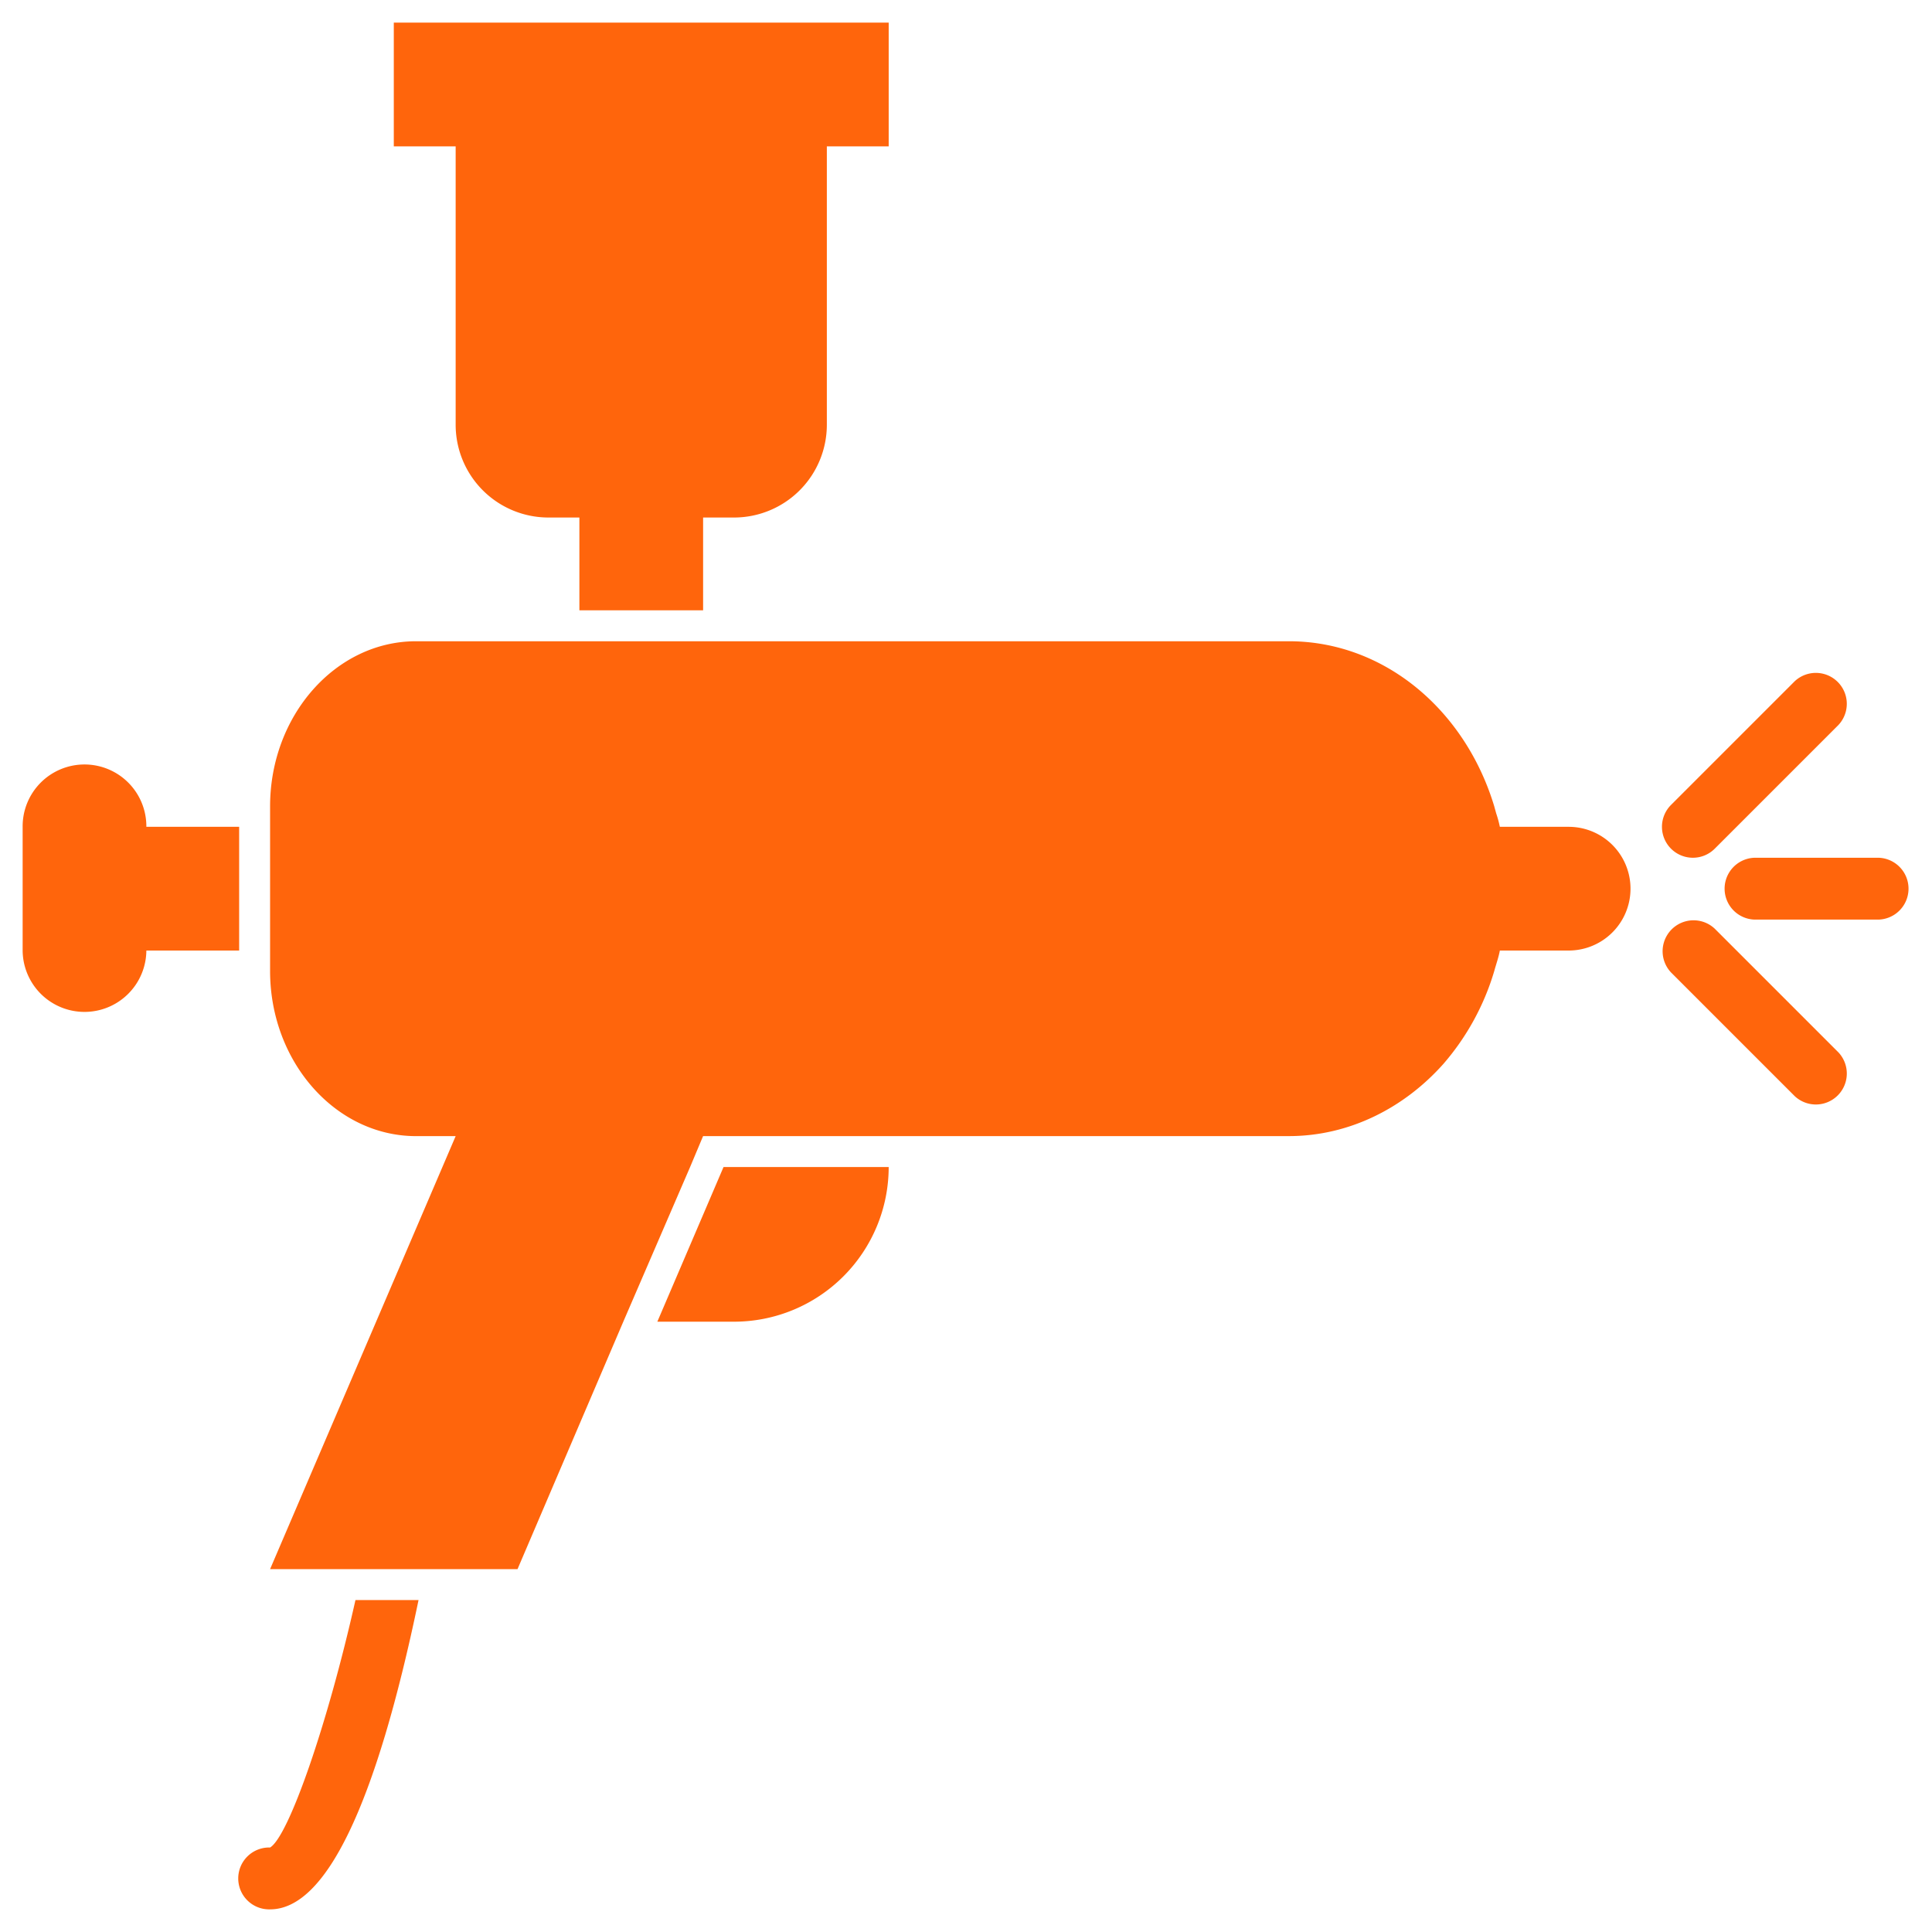
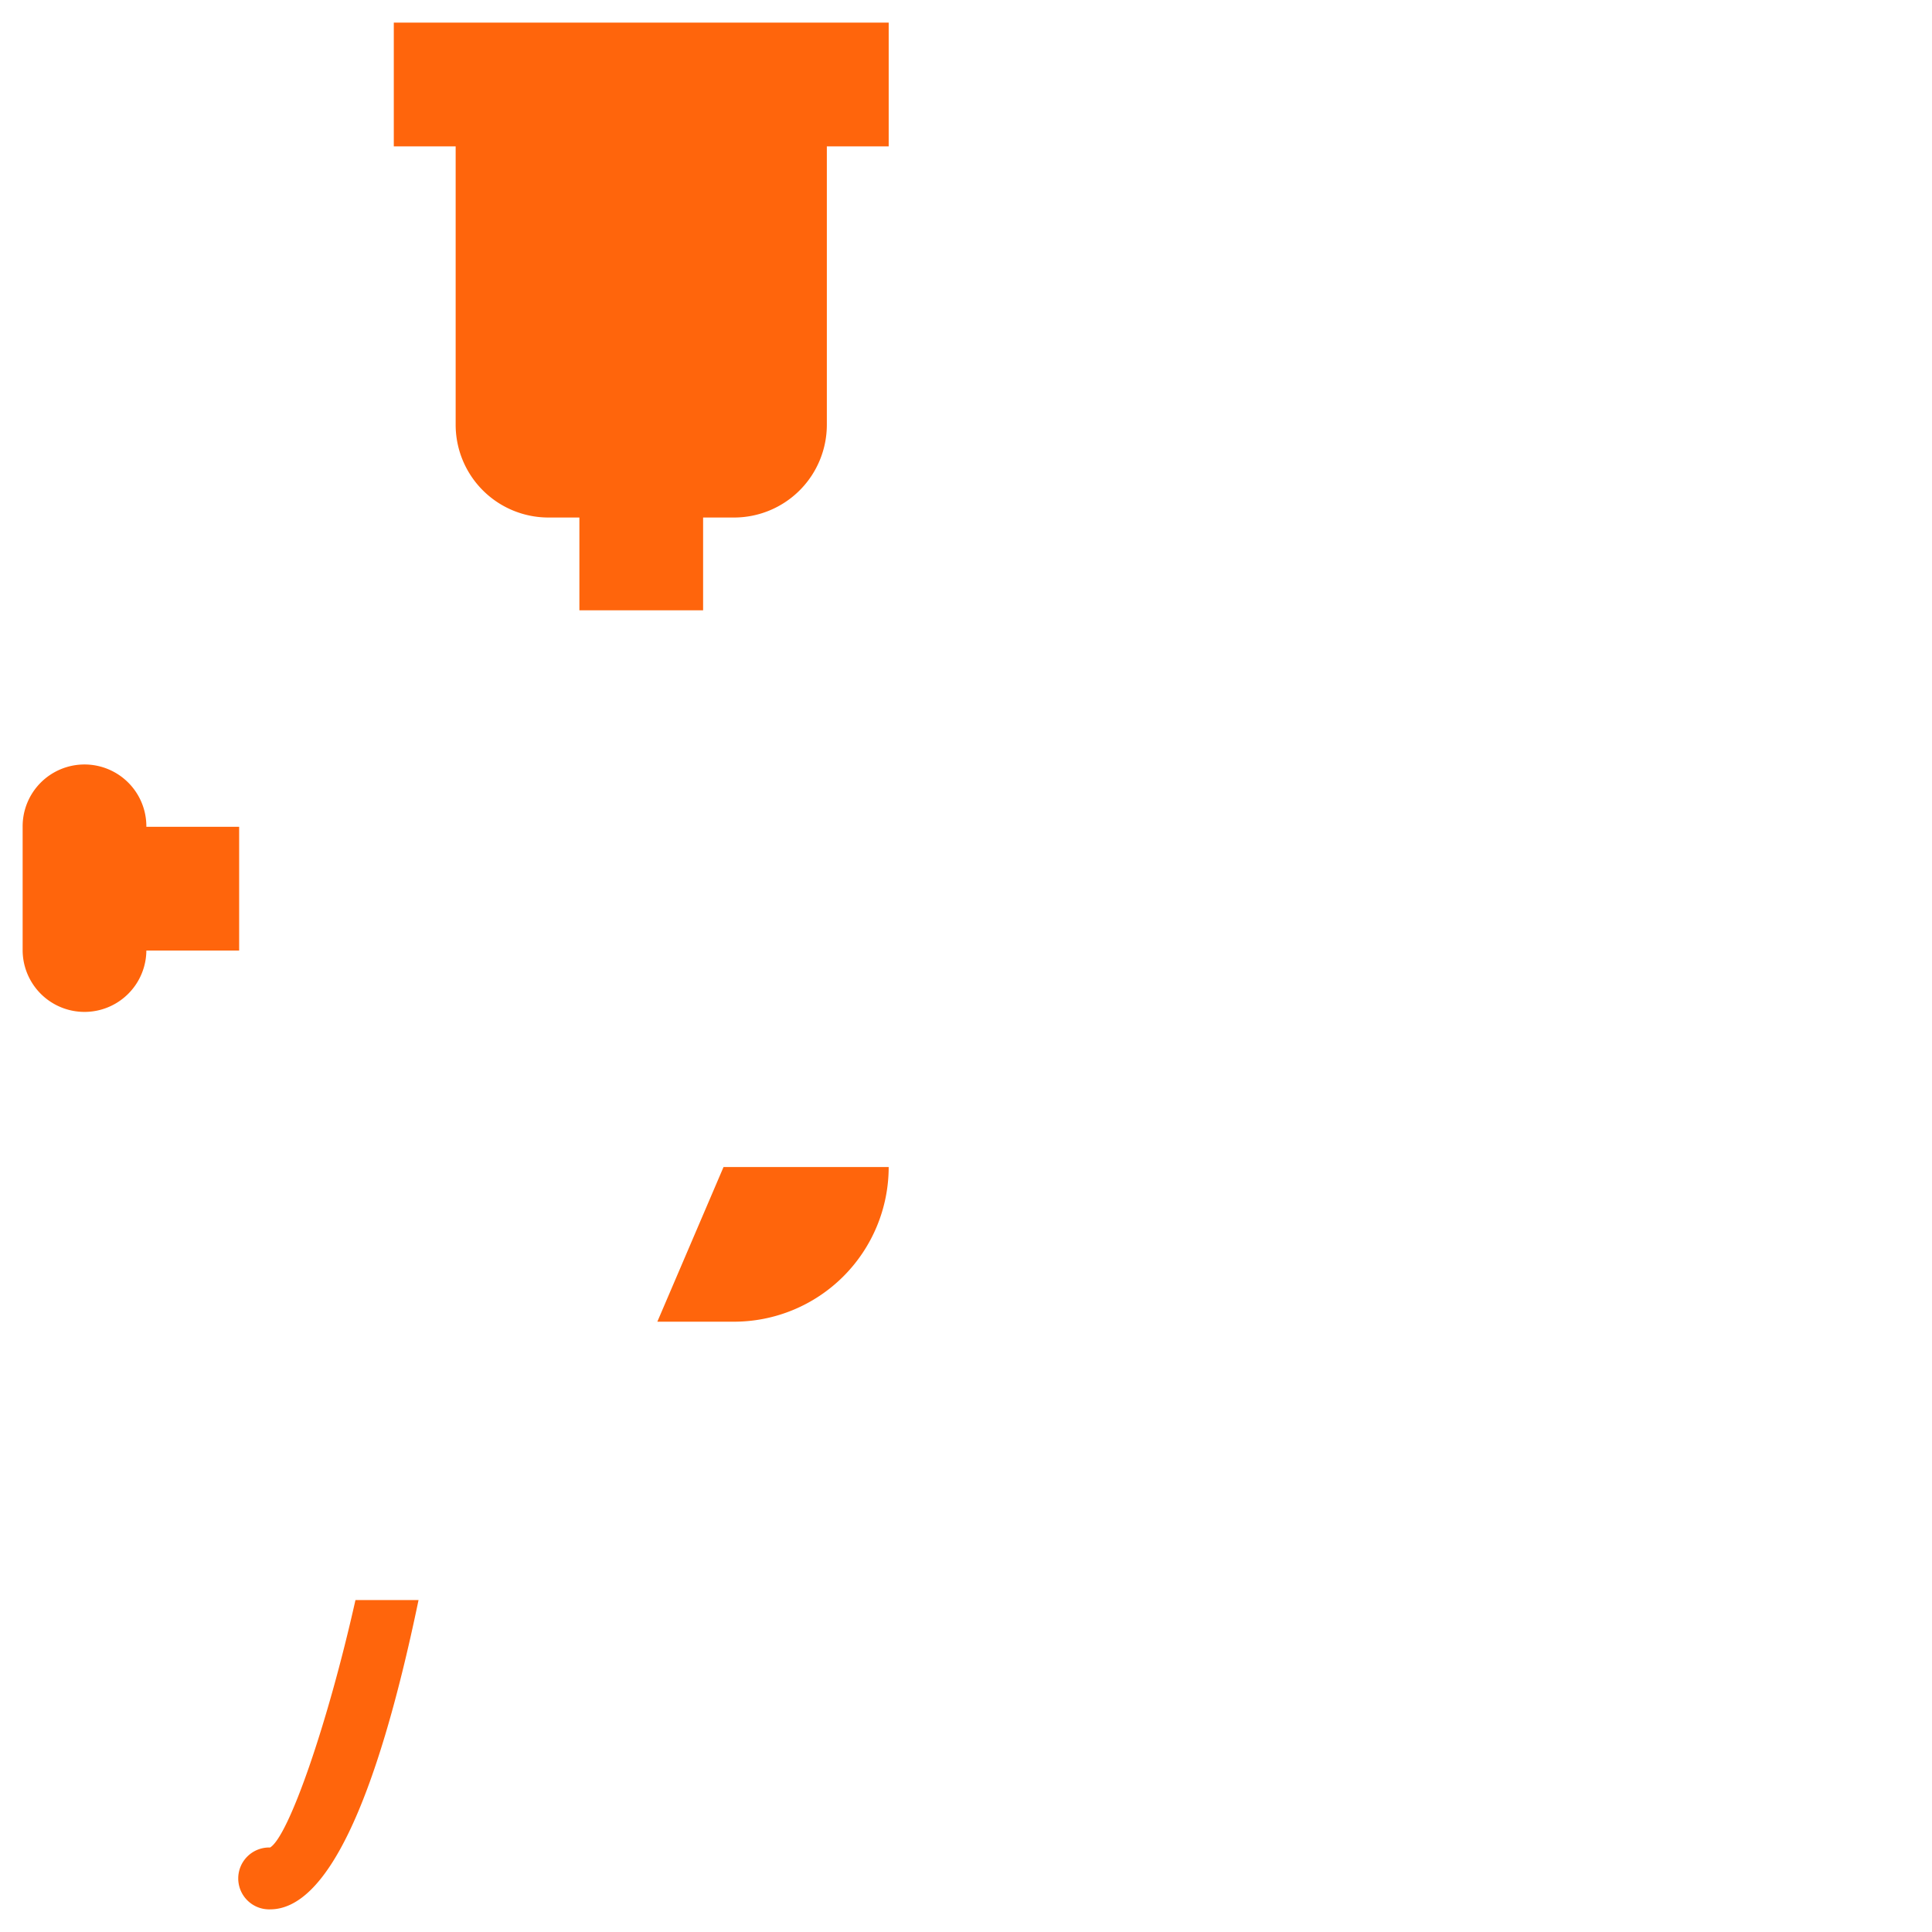
<svg xmlns="http://www.w3.org/2000/svg" width="512" height="512" x="0" y="0" viewBox="0 0 512 512" style="enable-background:new 0 0 512 512" xml:space="preserve">
  <g>
    <path d="M120.754 112.557a24.59 24.59 0 0 0 24.59 24.591h8.2v24.59h32.787v-24.59h8.2a24.591 24.591 0 0 0 24.59-24.591v-73.77h16.393V6H104.361v32.787h16.393zM63.377 219.115h-24.59a16.394 16.394 0 1 0-32.787 0V251.9a16.394 16.394 0 0 0 32.787 0h24.59zM174.2 350.262h20.328a41 41 0 0 0 40.983-40.983h-43.77zM71.574 489.607a8.2 8.2 0 1 0 0 16.393c14.754 0 28.033-27.541 39.344-81.967H94.2c-7.38 32.951-17.708 62.623-22.626 65.574z" fill="#ff650c" data-original="#000000" />
-     <path d="M415.836 219.115h-18.361a29.423 29.423 0 0 0-.983-3.607c-.164-.656-.328-1.148-.492-1.8-7.7-25.574-29.18-43.771-54.427-43.771H110.262c-21.311 0-38.688 19.673-38.688 43.771v43.606c0 24.1 17.377 43.771 38.688 43.771h10.492l-49.18 114.751h65.574l28.033-65.574 17.7-40.983 3.443-8.2h155.249c15.9 0 30.493-7.377 40.984-19.181A66.307 66.307 0 0 0 396 257.311c.492-1.8 1.147-3.606 1.475-5.409h18.361a16.394 16.394 0 0 0 0-32.787zM497.8 227.311h-32.784a8.2 8.2 0 0 0 0 16.394H497.8a8.2 8.2 0 0 0 0-16.394zM448.623 227.311a8.169 8.169 0 0 0 5.8-2.4l32.787-32.787a8.2 8.2 0 0 0-11.59-11.59l-32.787 32.786a8.2 8.2 0 0 0 5.8 13.992zM454.418 246.106a8.2 8.2 0 0 0-11.59 11.591l32.787 32.787a8.2 8.2 0 0 0 11.59-11.591z" fill="#ff650c" data-original="#000000" />
  </g>
</svg>